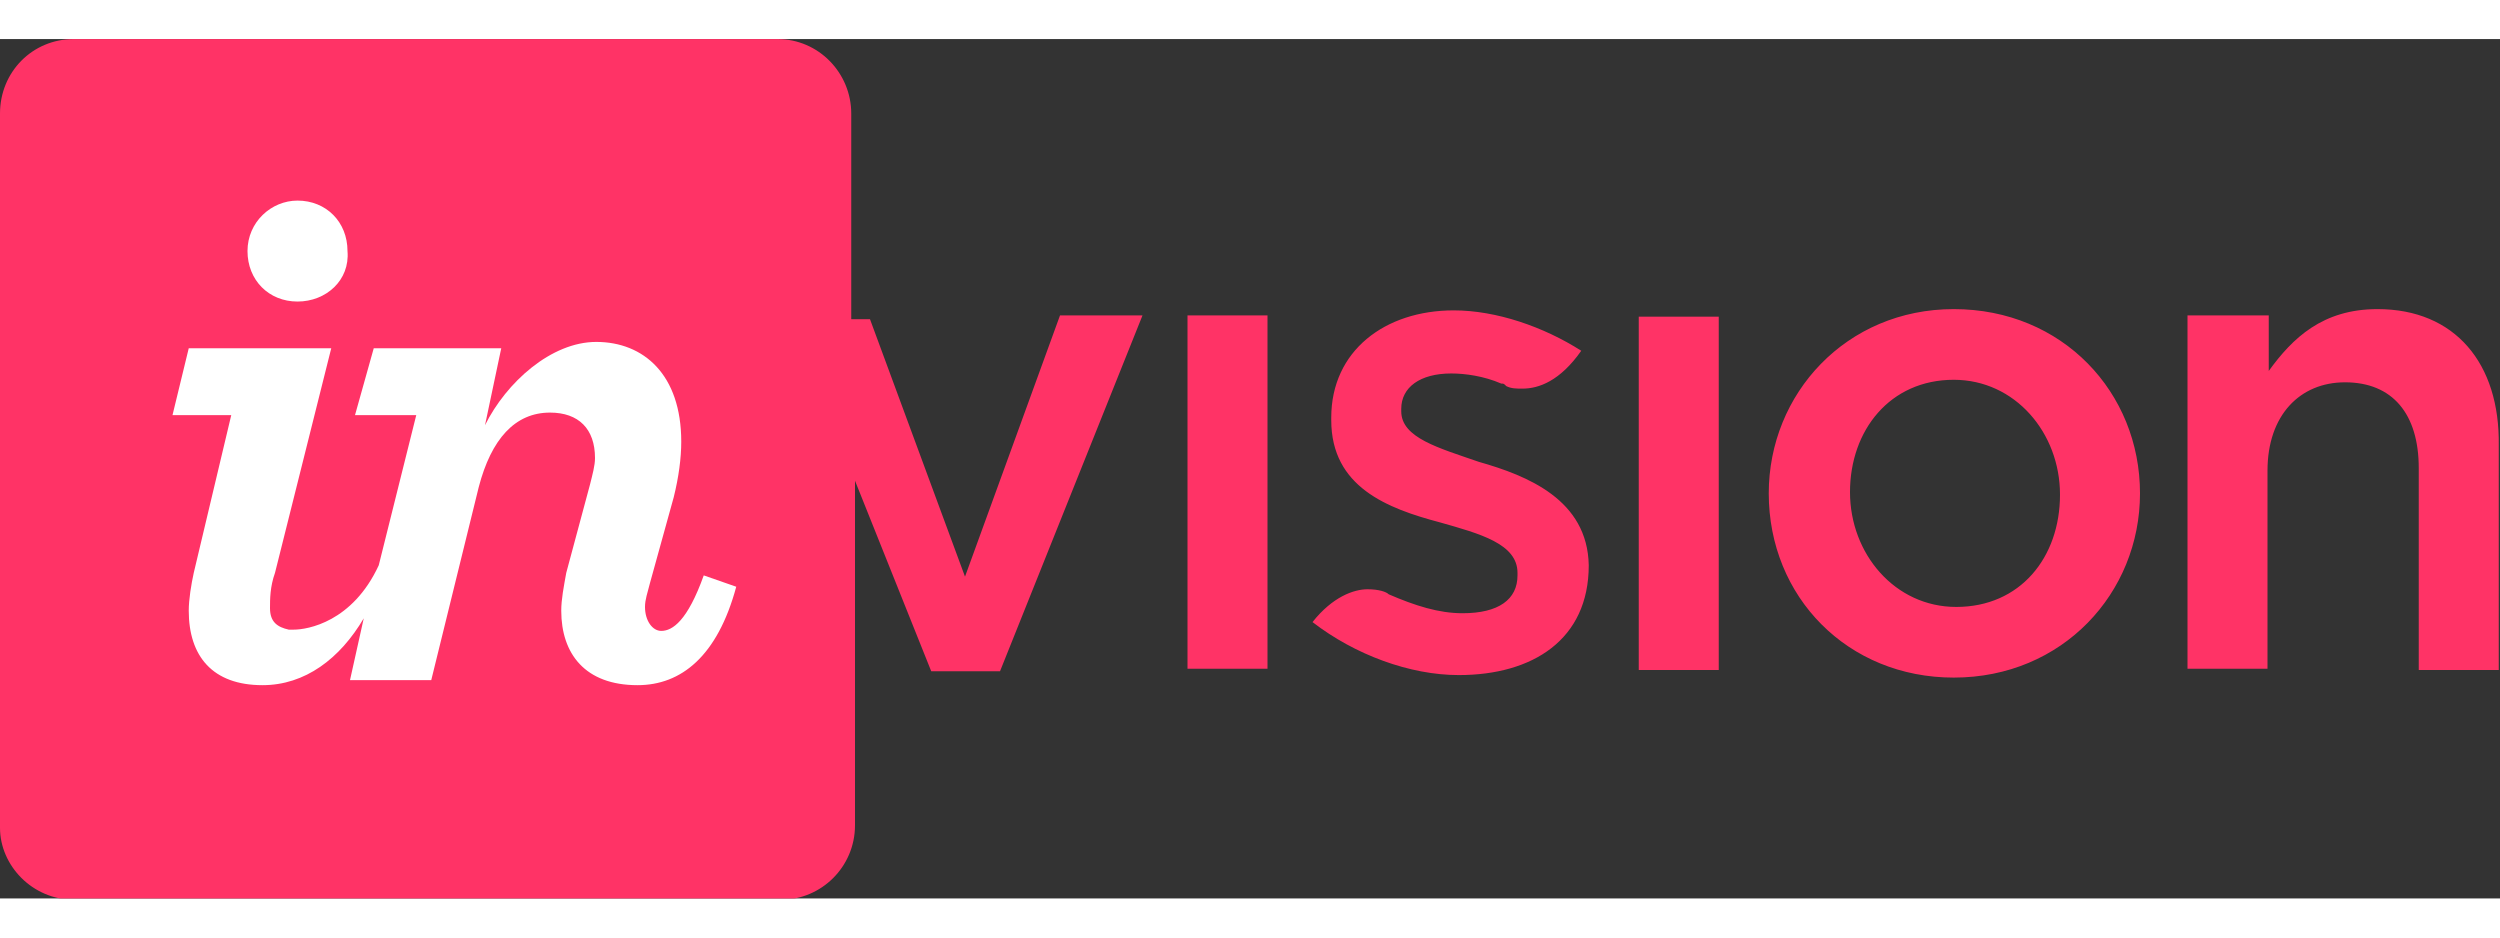
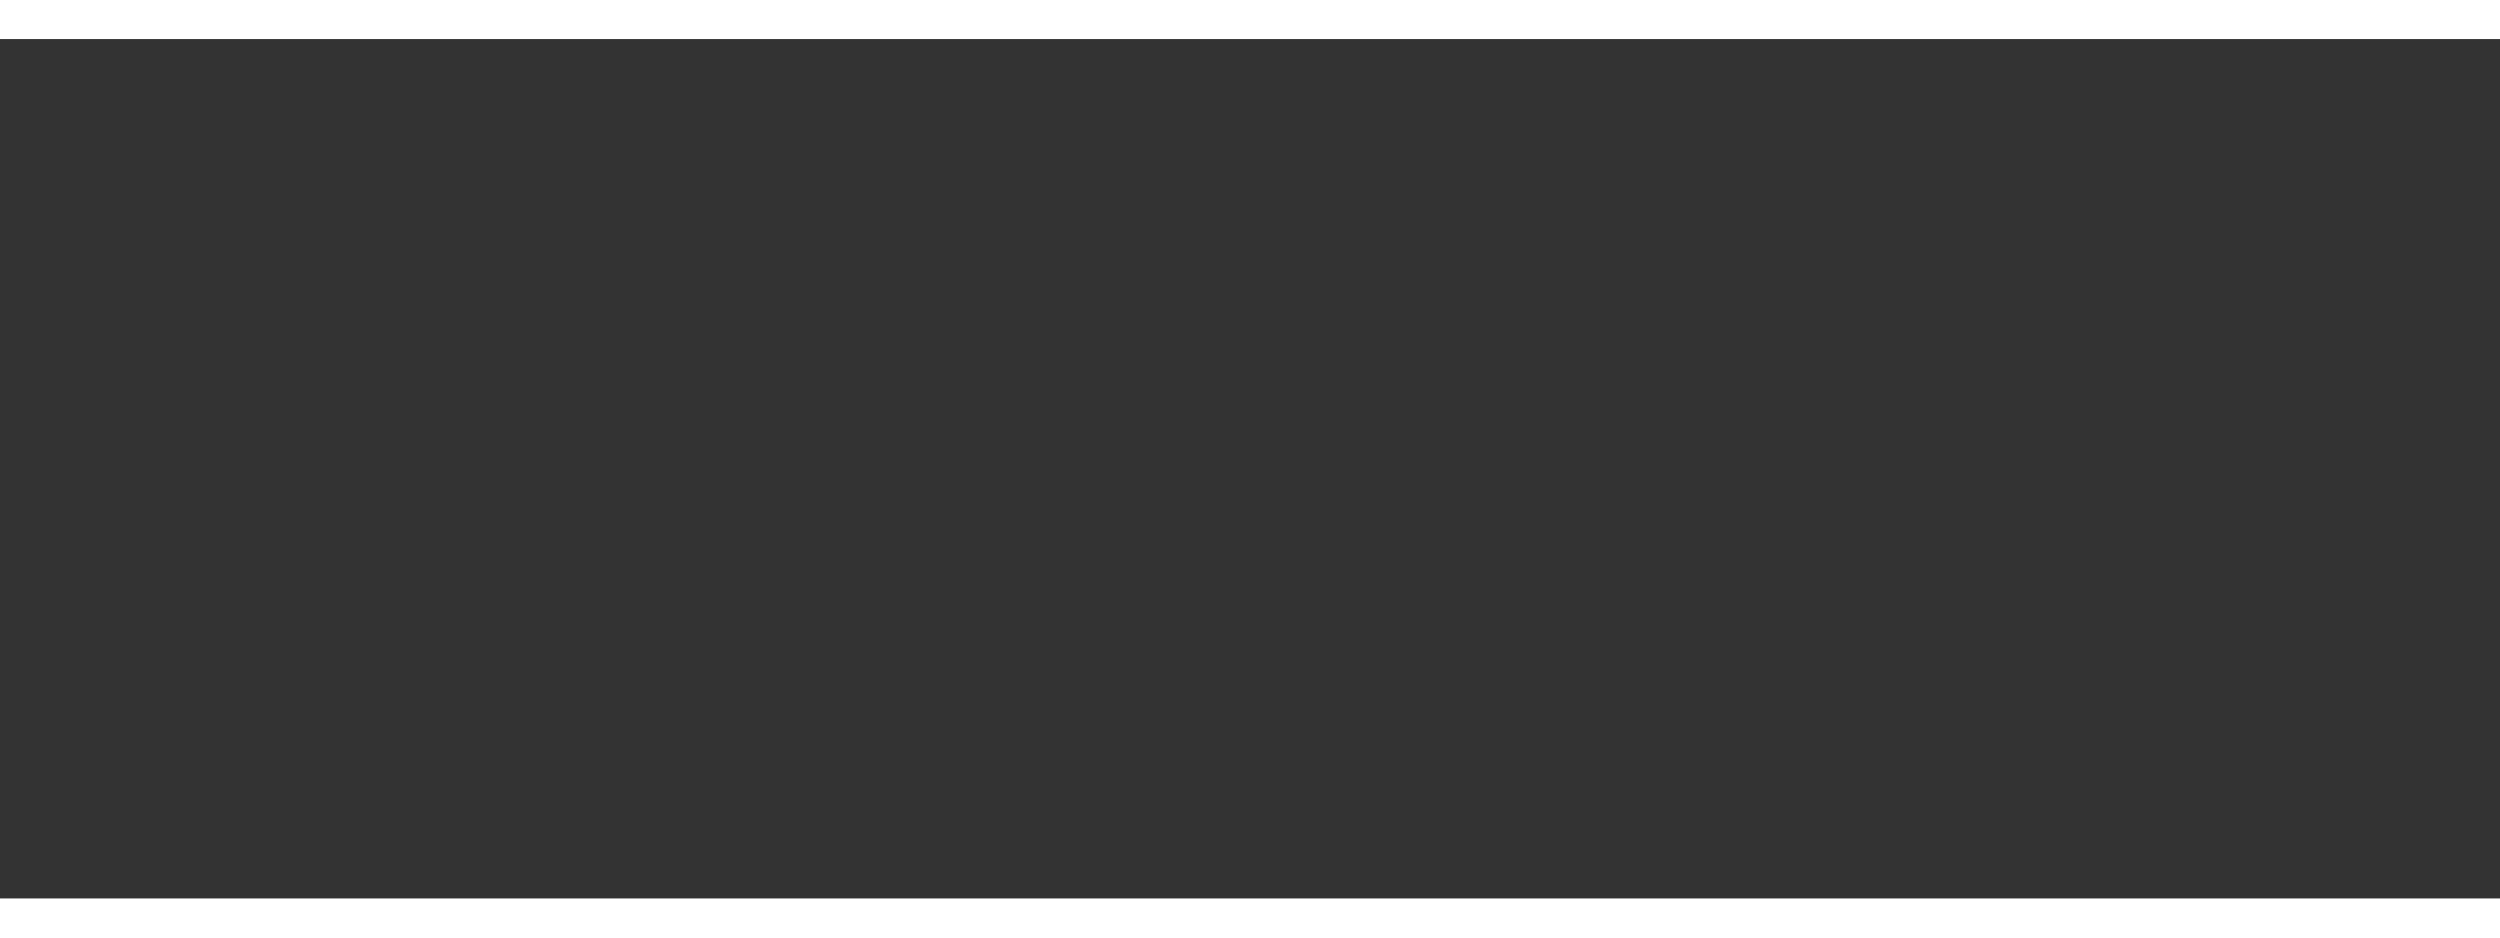
<svg xmlns="http://www.w3.org/2000/svg" width="160" height="60" viewBox="0 0 160 55" fill="none">
  <rect x="0" y="0" width="160" height="55" fill="#333333" stroke="none" />
  <g clip-path="url(#clip0_109_104)">
-     <path d="M76 17.687H81.12V40.301H76V17.687ZM104.88 40.382H110V17.768H104.88V40.382ZM94.64 27.056C92.08 26.167 89.68 25.521 89.68 23.825V23.664C89.68 22.291 90.88 21.402 92.88 21.402C93.76 21.402 94.96 21.564 96.08 22.049C96.24 22.049 96.24 22.049 96.4 22.21C96.72 22.372 97.04 22.372 97.44 22.372C98.48 22.372 99.84 21.887 101.2 19.949C98.8 18.414 95.76 17.364 93.04 17.364C88.64 17.364 85.2 19.949 85.2 24.229V24.391C85.2 28.671 88.8 30.044 92.16 30.933C94.72 31.659 97.12 32.305 97.12 34.163V34.325C97.12 35.859 95.92 36.747 93.6 36.747C92.08 36.747 90.56 36.263 88.88 35.536C88.72 35.374 88.24 35.213 87.52 35.213C86.64 35.213 85.28 35.697 84 37.313C86.72 39.413 90.24 40.705 93.36 40.705C98.08 40.705 101.68 38.444 101.68 33.678C101.6 29.479 97.76 27.944 94.64 27.056ZM136.96 29.075C136.96 35.455 132 40.866 125.04 40.866C118.24 40.866 113.2 35.697 113.2 29.075C113.2 22.695 118.16 17.283 125.04 17.283C132 17.283 136.96 22.614 136.96 29.075ZM131.84 29.156C131.84 25.198 128.96 21.806 125.04 21.806C120.96 21.806 118.4 25.037 118.4 28.994C118.4 32.952 121.28 36.344 125.2 36.344C129.28 36.344 131.84 33.194 131.84 29.156ZM152.16 17.283C148.64 17.283 146.72 19.141 145.2 21.241V17.687H140V40.301H145.12V27.621C145.12 24.068 147.2 21.968 150.08 21.968C153.12 21.968 154.8 23.987 154.8 27.46V40.382H159.92V26.006C160 20.756 157.12 17.283 152.16 17.283ZM61.76 34.405L55.68 17.93H54.48V4.765C54.48 2.181 52.4 0 49.76 0H4.72C2.08 0 0 2.1 0 4.765V50.477C0 52.9 2.08 55.081 4.72 55.081H50C52.56 55.081 54.72 52.981 54.72 50.316V28.267L59.6 40.463H64L73.12 17.687H67.84L61.76 34.405Z" fill="#FF3366" />
-     <path d="M38.16 19.383C41.2 19.383 43.6 21.483 43.6 25.764C43.6 26.814 43.44 28.025 43.12 29.317L41.6 34.809C41.44 35.455 41.28 35.859 41.28 36.344C41.28 37.232 41.76 37.878 42.32 37.878C43.04 37.878 44 37.232 45.04 34.325L47.12 35.051C45.92 39.493 43.6 41.351 40.8 41.351C37.44 41.351 35.92 39.332 35.92 36.586C35.92 35.859 36.08 35.051 36.24 34.163L37.76 28.51C37.92 27.863 38.08 27.298 38.08 26.814C38.08 24.956 37.04 23.906 35.2 23.906C32.96 23.906 31.44 25.602 30.64 28.671L27.6 41.028H22.4L23.28 37.071C21.76 39.655 19.52 41.351 16.8 41.351C13.6 41.351 12.08 39.493 12.08 36.586C12.08 35.859 12.24 34.89 12.4 34.163L14.8 24.068H11.04L12.08 19.787H21.2L17.6 34.163C17.28 35.051 17.28 35.859 17.28 36.424C17.28 37.313 17.76 37.636 18.48 37.797H18.8C19.68 37.797 22.56 37.313 24.24 33.678L26.64 24.068H22.72L23.92 19.787H32.08L31.04 24.714C32.4 21.968 35.28 19.383 38.16 19.383ZM19.04 16.799C17.2 16.799 15.84 15.426 15.84 13.568C15.84 11.711 17.36 10.338 19.04 10.338C20.88 10.338 22.24 11.711 22.24 13.568C22.4 15.426 20.88 16.799 19.04 16.799Z" fill="white" />
-   </g>
+     </g>
  <defs>
    <clipPath id="clip0_109_104">
      <rect width="160" height="55" fill="white" />
    </clipPath>
  </defs>
</svg>